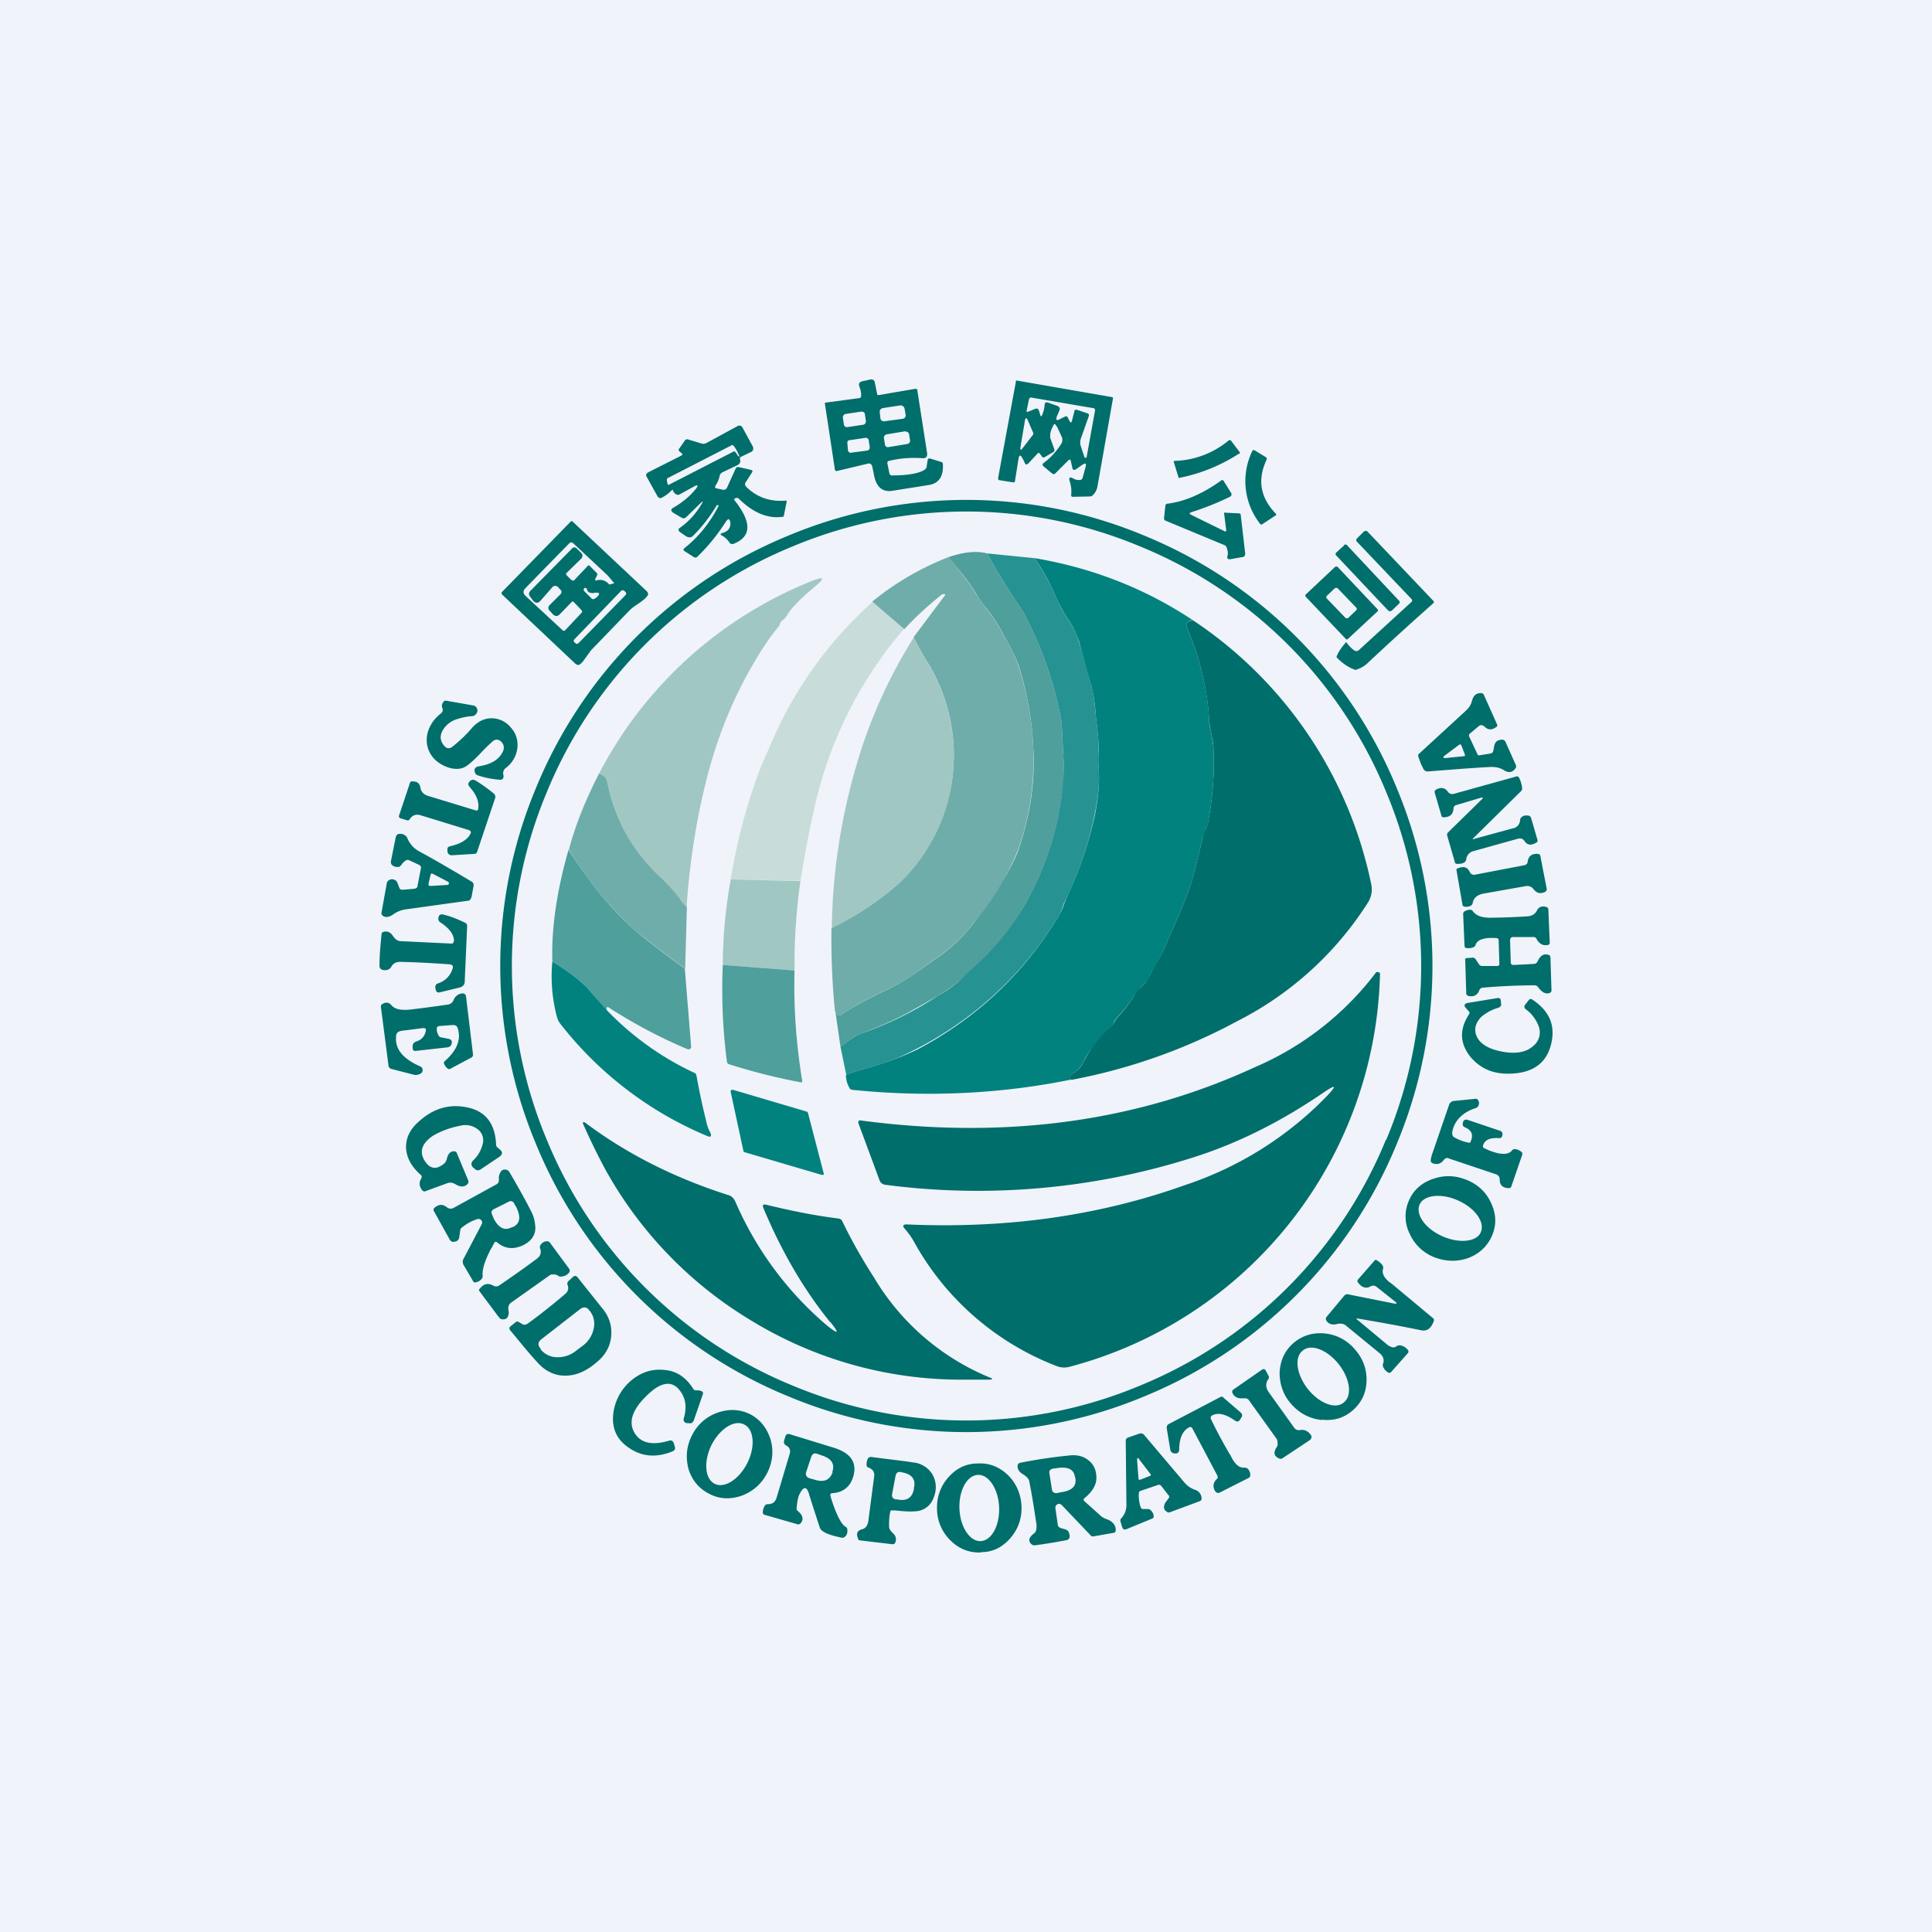
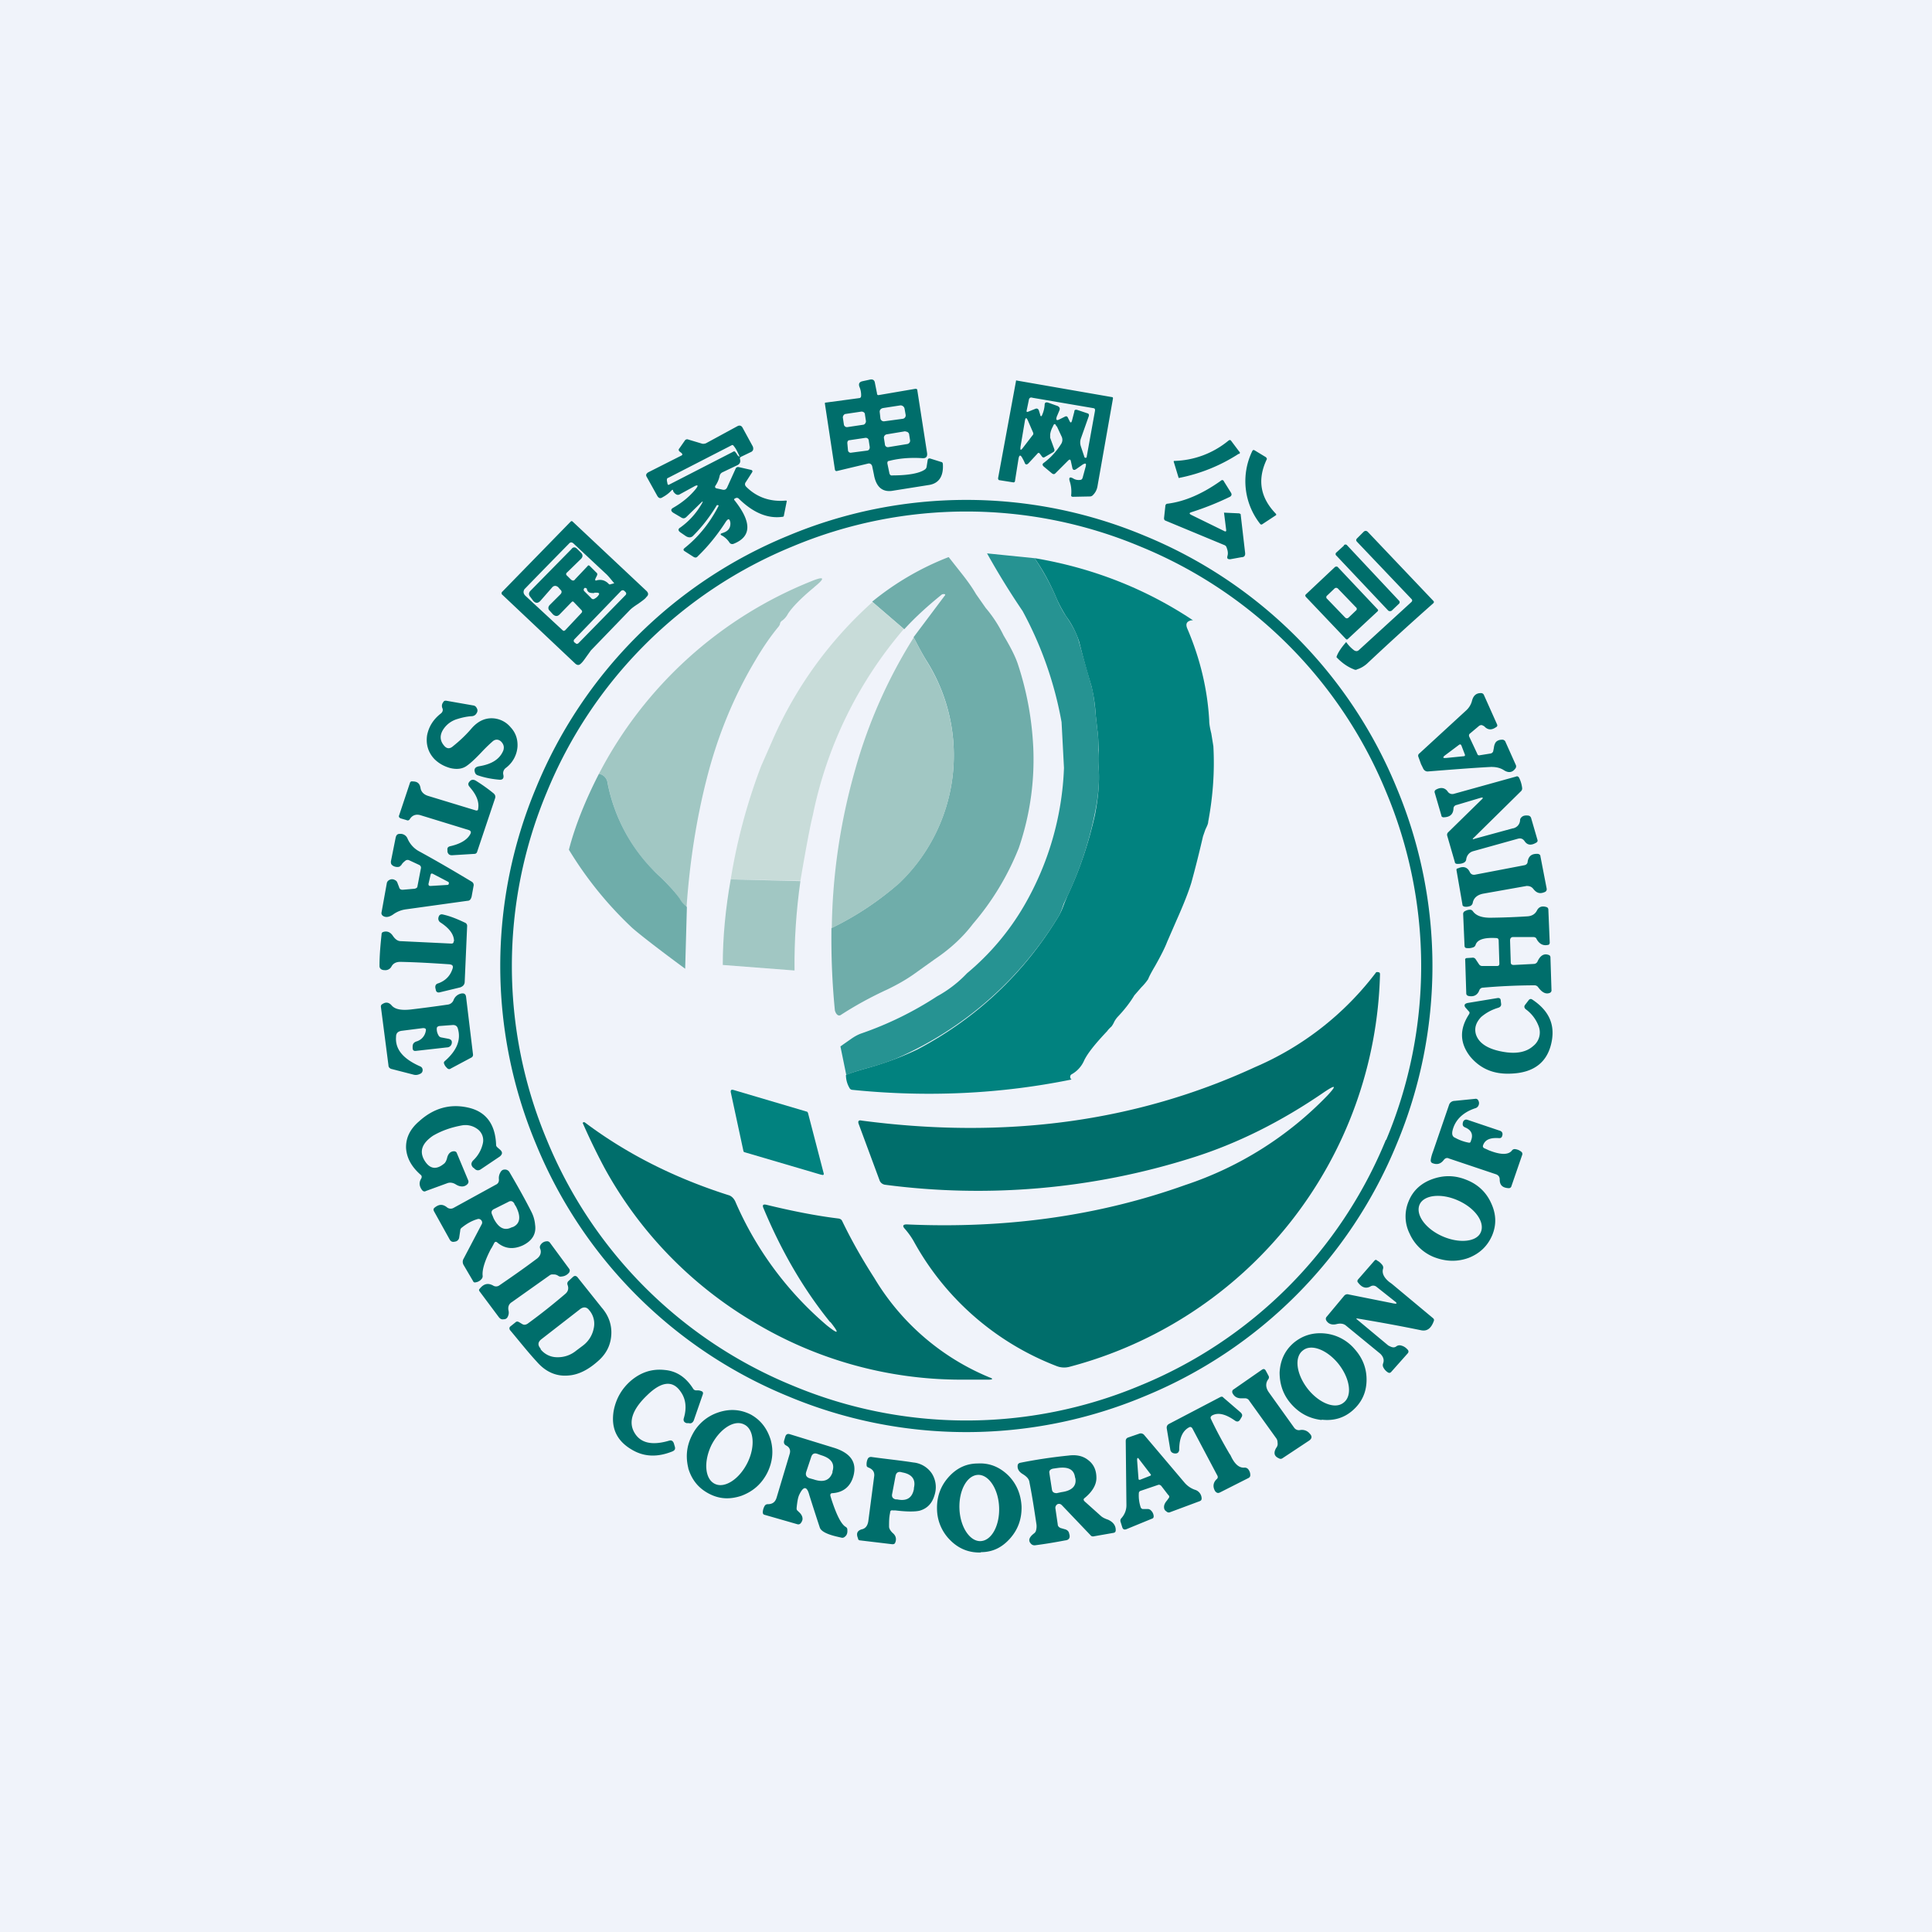
<svg xmlns="http://www.w3.org/2000/svg" width="56" height="56" viewBox="0 0 56 56">
  <path fill="#F0F3FA" d="M0 0h56v56H0z" />
  <path fill-rule="evenodd" d="M25.28 13.51c-.02-.06-.07-.09-.13-.07l-.88.21c-.04.01-.06 0-.07-.04l-.29-1.91c0-.02 0-.03.02-.03l.97-.13c.04 0 .06-.03.06-.07a.6.6 0 0 0-.05-.26c-.03-.09 0-.14.09-.16l.23-.05c.07-.01.12.02.13.1l.06.3c0 .04.02.06.06.05l1.05-.18c.04 0 .06.01.06.05l.28 1.8c.02.12-.03.17-.14.16-.33-.02-.65 0-.96.08-.04 0-.05.03-.05.07l.06.29c.01.04.04.07.08.06.5 0 .82-.07.96-.18a.12.12 0 0 0 .04-.08l.03-.19c.01-.03.03-.05.07-.04l.32.1c.03 0 .05.03.05.07.02.35-.12.56-.42.6l-1.07.17c-.28.03-.45-.13-.51-.48l-.05-.24Zm.3-1.68.52-.08c.06 0 .11.04.12.1l.03.17a.1.1 0 0 1-.09.12l-.52.07a.1.1 0 0 1-.12-.08l-.02-.18c-.01-.06.03-.11.09-.12ZM24.5 12l.47-.07c.05 0 .1.03.1.08l.03.2c0 .04-.03.09-.07.1l-.47.07a.09.09 0 0 1-.1-.08l-.03-.2c0-.04.03-.09.07-.1Zm1.74.5-.54.09a.1.1 0 0 0-.08.1l.03.19c0 .05.05.09.1.08l.55-.09a.1.1 0 0 0 .08-.1l-.03-.19a.1.1 0 0 0-.1-.07Zm-1.62.26.47-.07c.04 0 .08.02.09.07l.03.2c0 .05-.02.09-.07.1l-.46.06a.08.08 0 0 1-.1-.06l-.02-.22c0-.04.02-.08.06-.08Zm6-.4c-.03-.09-.07-.09-.1 0-.04.07-.07.15-.08.23v.1l.12.33c.01.04 0 .07-.04.09l-.24.14c-.03.02-.06.01-.08-.02l-.06-.08c-.02-.03-.05-.03-.07 0l-.26.28c-.05.05-.09.04-.11-.02a1.08 1.08 0 0 0-.06-.12c-.06-.12-.1-.11-.12.02l-.1.63c0 .03-.03.05-.06.04l-.38-.06c-.04 0-.05-.03-.05-.06l.52-2.82c0-.01 0-.02.02-.01l2.76.48c.02 0 .03.01.03.04l-.45 2.55a.46.46 0 0 1-.13.25.12.12 0 0 1-.08.04l-.5.01c-.04 0-.06-.02-.05-.06a.98.98 0 0 0-.04-.38c-.04-.12 0-.15.1-.09a.3.3 0 0 0 .2.04c.04 0 .06-.03.07-.06l.09-.33c.02-.09 0-.1-.08-.06l-.2.14c-.06.04-.1.02-.11-.05l-.04-.18c-.01-.06-.04-.06-.08-.02l-.37.37c-.03.03-.06.03-.1 0l-.24-.2c-.04-.04-.04-.07 0-.1a2 2 0 0 0 .5-.54.22.22 0 0 0 .02-.23l-.14-.3Zm.1-.21.14-.07c.04-.02.07-.02.09.02l.05.1c.03.06.05.06.07 0l.07-.27c0-.05.03-.06.08-.05l.3.1c.04.01.05.04.04.08l-.23.65a.35.35 0 0 0 0 .23l.1.3c0 .02.02.03.04.03s.03-.02.03-.04l.24-1.33c0-.04 0-.06-.05-.07l-1.76-.3c-.06-.02-.1 0-.11.07l-.06.29c-.01.05 0 .06.05.04l.2-.08c.05-.02.08 0 .1.04l.04.13c.01.06.04.06.06 0a.87.87 0 0 0 .07-.29c0-.06.04-.08.1-.06l.28.1c.05.03.07.06.05.12l-.08.19c-.03.1 0 .12.09.07Zm-.77.4-.16-.37c-.04-.08-.06-.08-.08 0l-.13.77c-.01.1 0 .12.07.03l.3-.39v-.03Zm5.96.6a4.9 4.9 0 0 1-1.72.7c-.02.01-.03 0-.03-.01l-.14-.46c0-.01 0-.02.02-.02a2.57 2.57 0 0 0 1.57-.59c.03-.02.05-.02.07 0l.24.32c.03.02.02.05 0 .07Zm-15.08 1.5-.03-.01h-.02c-.2.33-.42.62-.68.88-.06.07-.14.07-.22.02l-.16-.11c-.07-.05-.07-.1 0-.14.25-.18.45-.4.61-.67.06-.1.05-.11-.03-.03l-.4.39c-.05.05-.1.06-.17.01l-.22-.13c-.07-.05-.07-.1 0-.14.28-.16.5-.35.66-.55.08-.1.06-.13-.05-.07l-.42.23a.1.1 0 0 1-.1 0 .23.23 0 0 1-.09-.1c0-.04-.02-.04-.04-.02a1 1 0 0 1-.26.2c-.07.05-.12.03-.16-.04l-.3-.54c-.04-.06-.02-.1.04-.14l.95-.48c.05-.02.05-.05 0-.09l-.04-.03c-.03-.03-.04-.06-.01-.09l.16-.23a.08.08 0 0 1 .1-.03l.4.12c.04.01.08 0 .11-.01l.92-.5c.06-.03.11-.01.14.04l.3.55c.03.08.01.14-.07.17l-.27.13c-.03.01-.04.04-.03.07.02.08 0 .14-.09.18l-.42.2a.15.15 0 0 0-.08.1.8.8 0 0 1-.11.27c-.04.05-.03.09.04.1l.14.03c.07.02.12 0 .15-.07l.24-.53c.02-.05.06-.06.1-.05l.35.08c.04.01.05.04.03.07l-.18.28c-.04.05-.03.1.01.14.3.3.69.44 1.14.4.03 0 .04 0 .03.04l-.08.4c0 .02-.02.03-.04.03-.43.06-.85-.12-1.26-.52a.08.08 0 0 0-.1-.02l-.02.01c-.02.01-.03.03-.01.05.5.63.5 1.05-.02 1.26-.05.02-.1.01-.13-.04a.63.63 0 0 0-.2-.19c-.07-.03-.07-.06 0-.08.17-.05.24-.15.23-.3-.02-.12-.06-.13-.13-.03-.23.36-.5.7-.81 1-.04.05-.08.05-.13.02l-.25-.16c-.05-.03-.05-.06 0-.1.4-.32.73-.73.98-1.22Zm.5-1.52c-.02-.05-.05-.06-.09-.03l-1.85.95c-.02.01-.03 0-.04-.02l-.02-.1c0-.04 0-.07.04-.08l1.83-.94c.03-.02.05-.01.07.02.06.07.1.16.15.26.02.06.02.06-.03.02a.37.37 0 0 1-.05-.08Zm15.38.2c-.27.58-.18 1.1.28 1.57v.03l-.41.27c-.02.01-.04 0-.05-.01a2 2 0 0 1-.23-2.12c.02-.03.03-.03.06-.02l.33.2c.03.03.04.05.02.08Zm-1.23 1.54.06.48c.01.05-.01.07-.06.04l-.96-.47c-.05-.03-.05-.05 0-.07.38-.12.76-.27 1.13-.45.05-.03.06-.07.03-.12l-.2-.32c-.02-.05-.06-.06-.1-.02-.55.39-1.06.6-1.54.66-.03 0-.05.02-.06.05l-.04.37c0 .03.01.06.04.07l1.71.71a.1.1 0 0 1 .06.06c.04.1.05.18.03.25-.02.08 0 .1.08.1l.33-.06c.08 0 .11-.05.1-.13l-.13-1.12-.04-.02-.43-.02c-.01 0-.02 0-.01.01Zm5 18.3a13.37 13.37 0 0 0 0-10.34 13.39 13.39 0 0 0-7.3-7.3 13.37 13.37 0 0 0-10.34 0 13.39 13.39 0 0 0-7.3 7.3 13.37 13.37 0 0 0 0 10.34 13.39 13.39 0 0 0 7.3 7.3 13.37 13.37 0 0 0 10.34 0 13.39 13.39 0 0 0 7.3-7.3Zm-.3-.13a13.04 13.04 0 0 0 0-10.08 13.04 13.04 0 0 0-7.13-7.12 13.04 13.04 0 0 0-10.08 0 13.04 13.04 0 0 0-7.12 7.12 13.04 13.04 0 0 0 0 10.08 13.04 13.04 0 0 0 7.12 7.12 13.04 13.04 0 0 0 10.08 0 13.04 13.04 0 0 0 7.12-7.12Zm-.84-17.33 1.57 1.65c.03.03.03.06 0 .09l-1.53 1.4c-.04.03-.08.03-.13 0a1.01 1.01 0 0 1-.23-.24c-.16.18-.25.33-.28.43v.01c.15.16.32.28.5.35.04.02.07.02.1 0 .1-.03.2-.09.28-.16a87.9 87.9 0 0 1 1.92-1.75c.03-.03.03-.05 0-.08l-1.9-2c-.04-.03-.07-.03-.11 0l-.19.19c-.04.04-.04.07 0 .11Zm-.38.1-.22.2a.06.06 0 0 0 0 .1l1.5 1.59c.03.02.07.02.1 0l.21-.2a.06.06 0 0 0 0-.09l-1.5-1.6a.06.06 0 0 0-.1 0Zm.97 1.85c.02.02.02.04 0 .06l-.86.8c-.02.02-.04.02-.06 0l-1.16-1.22c-.02-.03-.02-.05 0-.07l.85-.8c.03-.01.05-.01.07 0l1.16 1.23Zm-1.25-.6-.21.2a.06.06 0 0 0 0 .1l.52.54c.03.03.07.03.1 0l.21-.2a.06.06 0 0 0 0-.1l-.52-.54a.07.07 0 0 0-.1 0ZM17 19.03l.13-.18 1.13-1.17c.05-.05.13-.11.24-.18.11-.08.2-.14.24-.2.06-.05.06-.11 0-.17l-2.14-2.01c-.02-.02-.04-.02-.06 0l-2 2.05v.05l2.14 2.02c.05.04.1.05.15 0 .05-.04.1-.11.17-.21Zm-.33-2.24.36-.38c.02-.03.04-.03.07 0l.18.18c.04.03.04.06.02.1l-.04.08c-.02.05 0 .07.04.05.13-.03.24 0 .34.1.01.02.03.02.04.02l.11-.03c.01 0 .02 0 0-.02-.1-.12-.17-.21-.24-.27l-.92-.86c-.05-.05-.1-.05-.14 0a259.31 259.31 0 0 0-1.29 1.32c-.04.07-.03.13.03.19l1.08 1c.02.02.04.02.07 0l.47-.5c.03-.03.03-.06 0-.09l-.22-.23c-.02-.02-.04-.02-.06 0l-.35.36c-.06.06-.12.06-.19 0l-.09-.1c-.06-.05-.06-.12 0-.18l.3-.3c.05-.05.05-.1 0-.14l-.06-.07c-.06-.05-.12-.05-.17 0l-.35.4c-.07.07-.13.07-.2 0l-.09-.12c-.05-.06-.05-.12.01-.18l1.18-1.2c.05-.07.11-.07.17-.01l.1.1c.07.06.07.13.01.19l-.4.39c-.04.03-.04.07 0 .1l.1.1c.05.05.1.05.13 0Zm.56.4c-.07 0-.13 0-.17-.03a.14.14 0 0 1-.05-.1l-.04-.02c-.02 0-.03 0-.04.02-.02.02-.01.05 0 .07l.2.2c.03.04.07.05.11.02a.3.3 0 0 0 .11-.1c.03-.04.02-.06-.03-.07h-.1Zm.9-.03-.03-.03a.07.07 0 0 0-.1 0l-1.35 1.4a.06.06 0 0 0 0 .09l.03.02c.02.03.06.03.09 0l1.36-1.39a.06.06 0 0 0 0-.09Zm-5.28 3.19a.17.17 0 0 0-.03.17c.03.06.01.12-.04.16-.22.17-.35.38-.4.63-.04.26.03.5.21.69.13.13.28.21.45.26.2.05.37.03.5-.07.1-.07.24-.2.41-.38.15-.16.26-.26.34-.33.08-.06.16-.05.23.01.08.08.1.16.07.26-.1.25-.33.4-.7.46-.12.02-.16.08-.12.19.01.03.04.06.07.07.2.07.4.11.63.13.1.01.14-.04.12-.14a.19.19 0 0 1 .07-.2.84.84 0 0 0 .34-.62c.01-.21-.05-.4-.2-.56a.72.72 0 0 0-.52-.26c-.22-.01-.42.08-.6.28-.17.2-.35.37-.55.53-.09.08-.18.08-.26-.02-.12-.14-.13-.3-.02-.47.1-.15.24-.25.41-.3.13-.04.26-.07.4-.08.07 0 .12-.03.15-.08.04-.06.04-.11 0-.17a.12.12 0 0 0-.08-.06l-.8-.14c-.03 0-.06 0-.08.04Zm29.97 1.5-.23-.49c-.02-.04-.01-.08.02-.1l.25-.21a.11.11 0 0 1 .1-.03l.06.03c.1.11.21.12.34.03.04-.02.05-.05.03-.09l-.38-.85a.09.09 0 0 0-.09-.05c-.13 0-.21.07-.25.21a.57.57 0 0 1-.17.29l-1.36 1.25a.08.08 0 0 0-.03.09l.08.22.05.1c.03.08.09.12.16.11.64-.05 1.25-.1 1.82-.13.13 0 .26.02.38.1.13.08.24.06.32-.05a.1.1 0 0 0 .02-.1l-.3-.67a.1.1 0 0 0-.09-.07c-.06 0-.12.01-.17.05-.04.03-.07.1-.08.19l-.02.1a.1.1 0 0 1-.07.06l-.31.05c-.04.01-.07 0-.08-.04Zm-.9.12.5-.05c.04 0 .05-.02.04-.05l-.1-.26c-.02-.04-.04-.04-.07-.02l-.4.3c-.08.06-.07.09.02.08Zm1.93 2.04-1.1.3c-.07.03-.08.01-.03-.03l1.36-1.34a.11.11 0 0 0 .04-.1.89.89 0 0 0-.09-.3c-.02-.03-.05-.05-.09-.03l-1.8.5a.16.16 0 0 1-.18-.07c-.08-.11-.2-.13-.34-.05-.03.02-.05.05-.03.1l.19.65c0 .03.02.04.05.05.19 0 .29-.08.3-.25 0-.06.04-.1.1-.11l.67-.2c.1-.03.1 0 .03.06l-.96.94a.1.1 0 0 0-.02.1l.22.76c0 .03.03.05.07.05.06 0 .13 0 .2-.04a.12.12 0 0 0 .06-.1c.02-.11.09-.2.21-.23l1.29-.36c.08-.02.14 0 .19.07.08.12.19.13.33.05.04-.02.06-.05.04-.1l-.18-.62a.1.1 0 0 0-.08-.07c-.09-.01-.16 0-.21.06a.11.11 0 0 0-.03.08c-.01.11-.08.2-.2.23Zm-29.99-.57c.03-.17-.03-.36-.19-.56a6.97 6.97 0 0 1-.08-.1c-.02-.04-.02-.07 0-.1.06-.09.13-.1.22-.04.16.1.33.22.49.35.05.04.07.09.05.15l-.52 1.55a.08.08 0 0 1-.08.06l-.65.04c-.07 0-.11-.03-.13-.1v-.04c-.01-.07.01-.1.07-.12.32-.07.52-.2.6-.37.02-.05 0-.08-.05-.1l-1.4-.43c-.13-.04-.24 0-.31.11-.02.04-.06.05-.1.03l-.17-.05c-.04-.02-.06-.05-.04-.09l.31-.93c.01-.04.04-.06.08-.05.14 0 .21.06.23.2.02.1.09.18.22.22l1.38.42c.04.01.07 0 .07-.05Zm28.91 1.91c-.08.02-.14-.01-.17-.08-.07-.14-.19-.17-.34-.1-.04 0-.05.03-.04.07l.17.98c0 .03.02.05.06.06.06.01.11 0 .17-.02a.13.13 0 0 0 .07-.1c.03-.14.14-.23.32-.26l1.24-.22c.08 0 .14.02.19.08.1.13.2.16.35.09.03-.02.05-.05.04-.1l-.18-.93c0-.04-.03-.06-.07-.07-.18-.01-.27.06-.3.22 0 .06-.04.1-.1.11l-1.41.27Zm-31.14-.27c.03-.06.08-.1.13-.14a.11.11 0 0 1 .11 0l.28.13c.04.02.06.06.05.1l-.1.52c0 .04-.04.06-.08.07l-.35.03c-.05 0-.09-.02-.1-.07l-.05-.13a.13.13 0 0 0-.07-.08c-.07-.04-.14-.03-.2.02a.13.13 0 0 0-.04.08l-.15.83c-.01.04 0 .07.03.1.08.06.18.05.3-.03a.81.81 0 0 1 .36-.15l1.8-.25c.07 0 .1-.05.12-.12l.06-.33c0-.04-.01-.07-.05-.1-.5-.3-1.01-.6-1.56-.9a.76.76 0 0 1-.31-.36.22.22 0 0 0-.22-.13c-.07 0-.1.03-.12.1l-.14.7c0 .04 0 .07.03.1.04.04.1.06.16.06.04 0 .08-.01.1-.05Zm1.36.48-.44-.23c-.04-.02-.06-.01-.07.03l-.06.26c0 .04.01.06.06.06l.49-.03c.02 0 .04-.02.04-.04 0-.03 0-.04-.02-.05Zm31.47 2.38-.58.03c-.06 0-.09-.02-.09-.08l-.02-.63c0-.06.03-.1.09-.1h.57c.05 0 .09.01.11.06.07.13.18.2.32.17.04 0 .06-.03.06-.07l-.04-.95c0-.04-.02-.07-.06-.08-.13-.04-.22 0-.27.1-.05.1-.14.16-.27.17a20.09 20.09 0 0 1-1.02.04c-.29.01-.47-.05-.57-.19a.1.1 0 0 0-.1-.04c-.04 0-.09.02-.13.04a.09.09 0 0 0-.05.08l.04.92c0 .04.02.07.06.07.07.01.13 0 .19-.02a.11.11 0 0 0 .07-.07c.05-.16.26-.22.6-.2.05 0 .07.03.07.08l.02.66c0 .05-.02.07-.07.07h-.42a.11.11 0 0 1-.1-.05l-.1-.15a.1.1 0 0 0-.1-.04l-.15.01c-.04 0-.06.03-.05.06l.03.96c0 .05.03.07.07.08.15.03.26-.03.31-.17a.12.12 0 0 1 .08-.07 17.63 17.63 0 0 1 1.52-.07c.04 0 .08.02.1.05l.04.05c.1.12.2.16.3.12a.08.08 0 0 0 .05-.09l-.03-.95a.07.07 0 0 0-.05-.06c-.13-.05-.24.01-.32.18a.12.12 0 0 1-.11.08Zm-31.3-.66c0-.19-.13-.37-.39-.54a.13.13 0 0 1-.06-.15c.02-.08.07-.1.14-.08.22.05.43.14.64.24a.1.1 0 0 1 .05.1l-.07 1.6c0 .09-.05.14-.13.17l-.58.14c-.07.02-.12 0-.13-.08l-.01-.04c-.01-.07.01-.12.09-.14.19-.07.33-.2.4-.4.04-.1.01-.14-.09-.15-.45-.03-.92-.06-1.42-.07-.11 0-.2.04-.25.13a.2.2 0 0 1-.2.11c-.1 0-.15-.05-.15-.12 0-.32.03-.63.06-.92 0-.04.02-.06.06-.07.1-.03.2.01.27.12.07.1.14.15.23.15l1.46.07c.05 0 .07-.02.07-.07Zm-.45 2.73a.36.36 0 0 1-.05-.2c0-.04.03-.06.07-.07l.4-.03c.07 0 .12.03.14.1.1.33-.03.64-.37.94-.04.03-.04.06-.02.1.02.05.05.08.09.12.03.02.06.03.1 0l.6-.32a.09.09 0 0 0 .04-.09l-.2-1.66c-.01-.09-.06-.12-.15-.1a.3.3 0 0 0-.21.18.21.21 0 0 1-.18.14 38.42 38.42 0 0 1-1.06.14c-.27.03-.46 0-.56-.12-.08-.09-.17-.1-.26-.04a.08.08 0 0 0-.05.08l.22 1.7c0 .05.03.08.07.1l.66.17c.08.02.14 0 .2-.03a.11.11 0 0 0 .06-.1.11.11 0 0 0-.07-.11c-.5-.22-.73-.5-.7-.86 0-.1.05-.15.15-.17l.63-.08c.07 0 .1.02.08.09a.38.38 0 0 1-.28.3c-.07.03-.1.07-.1.15v.03c0 .07.03.1.1.09l.89-.1c.07 0 .12-.04.14-.1.02-.08 0-.13-.09-.15l-.21-.04a.11.11 0 0 1-.08-.06Zm29.86-.7-.07-.08c-.08-.08-.06-.14.05-.16l.85-.14c.06-.01.1.01.1.08l.01.08c.01.06-.02.1-.08.12-.2.06-.36.15-.5.27-.15.16-.2.32-.15.5.08.25.33.42.75.5.41.08.71.02.91-.16a.5.5 0 0 0 .16-.57 1.07 1.07 0 0 0-.38-.5c-.04-.04-.05-.08-.01-.13l.1-.13c.03-.04.07-.04.1-.02.47.31.66.7.57 1.2-.11.61-.51.93-1.2.95-.5.02-.88-.15-1.17-.5-.3-.39-.31-.79-.03-1.22.02-.03.02-.06 0-.08Zm-.1 3.37c.19.08.24.22.16.4 0 .03-.03.05-.06.04a1.29 1.29 0 0 1-.39-.14c-.08-.03-.1-.1-.08-.2.07-.31.3-.54.67-.66a.14.14 0 0 0 .09-.09.15.15 0 0 0-.01-.13.08.08 0 0 0-.09-.05l-.6.06a.17.17 0 0 0-.16.12l-.46 1.34c-.03.08-.06.17-.07.26 0 .04.01.06.04.08.14.06.25.03.34-.09.04-.05.09-.07.15-.04l1.37.46c.07.03.1.08.1.15 0 .16.08.24.26.25.04 0 .07-.02.08-.06l.31-.9a.08.08 0 0 0-.03-.1.33.33 0 0 0-.16-.07.1.1 0 0 0-.1.03c-.1.14-.33.14-.68 0a2.6 2.6 0 0 0-.11-.05c-.05-.02-.07-.05-.05-.1.06-.16.21-.22.47-.2.04 0 .07-.02.08-.06.03-.08 0-.14-.08-.16l-.92-.31c-.06-.02-.1 0-.13.05l-.01.04c-.01.06 0 .1.07.13Zm-30.28 1.37c-.26-.23-.4-.48-.42-.77-.01-.29.11-.55.38-.78.42-.38.89-.51 1.4-.4.53.11.81.48.83 1.09 0 .03.02.05.04.07l.07.06c.08.07.08.13 0 .2l-.55.37c-.07.05-.14.04-.2-.03l-.03-.02c-.06-.07-.06-.13 0-.2a.96.96 0 0 0 .29-.52.4.4 0 0 0-.17-.4.58.58 0 0 0-.44-.1c-.33.06-.6.16-.84.3-.32.22-.4.45-.25.71.15.25.34.29.57.1.03-.02.07-.08.09-.17.03-.12.1-.19.2-.19.04 0 .07.02.08.05l.33.79a.1.1 0 0 1-.01.1.21.21 0 0 1-.16.08c-.05 0-.11-.01-.19-.06-.08-.05-.16-.06-.23-.04l-.63.23c-.05.03-.09.01-.12-.03-.08-.11-.09-.22-.02-.33.02-.04.02-.08-.02-.11Zm31.06 1.76c-.13.3-.35.52-.68.65-.33.12-.66.11-1-.02a1.3 1.3 0 0 1-.71-.68 1.12 1.12 0 0 1-.03-.94c.12-.3.35-.52.68-.64.33-.12.66-.12 1 .02.33.13.57.36.71.67.15.32.16.63.03.94Zm-1.45.02c.49.22 1 .17 1.12-.11.13-.29-.16-.7-.65-.92-.48-.22-.99-.17-1.12.11-.13.29.16.7.65.92Zm-27.56.36.08-.15c.02-.05.06-.06.1-.02.22.18.46.2.73.08.27-.13.4-.33.36-.6a1 1 0 0 0-.1-.36c-.18-.36-.4-.75-.64-1.16a.15.15 0 0 0-.14-.08c-.06 0-.1.03-.13.09a.32.32 0 0 0-.04.18c.01.08-.02.14-.09.17l-1.22.67a.17.17 0 0 1-.2-.02c-.13-.1-.24-.08-.36.02-.03.03-.03.06-.01.1l.45.81c.03.06.08.09.15.07a.14.14 0 0 0 .13-.12l.03-.2c0-.04.02-.07.05-.09.15-.12.3-.2.44-.24a.1.1 0 0 1 .12.03.1.1 0 0 1 .01.12l-.52.99a.18.18 0 0 0 0 .19l.27.46c.01.03.04.05.07.04a.27.27 0 0 0 .18-.1.12.12 0 0 0 .03-.09c-.02-.17.06-.44.25-.8Zm.67-1.3c-.04-.07-.1-.1-.18-.05l-.4.2c-.09.04-.1.1-.06.18l.04.1c.14.27.31.36.51.26l.06-.02c.2-.1.22-.3.08-.58l-.05-.08Zm.63 1.61c-.4.3-.75.54-1.07.76a.16.16 0 0 1-.18 0c-.15-.08-.27-.05-.39.1-.02.02-.02.04 0 .07l.56.75c.04.05.08.07.14.06.06 0 .1-.03.12-.08a.25.25 0 0 0 .02-.17c-.02-.1 0-.19.1-.25l1.1-.78a.13.13 0 0 1 .08-.02c.06 0 .1 0 .16.04.03.02.06.03.1.02a.3.3 0 0 0 .22-.12c.02-.04.02-.07 0-.1l-.56-.76a.1.1 0 0 0-.1-.04.22.22 0 0 0-.18.12.11.11 0 0 0 0 .1c.04.11 0 .22-.12.3Zm24.85 1.28c.1.02.12 0 .04-.06l-.53-.42a.15.15 0 0 0-.18-.01c-.13.07-.25.03-.36-.12-.02-.02-.02-.05 0-.08l.48-.55c.03-.03.05-.03.08 0 .06.03.11.08.15.13.02.03.03.07.02.1-.04.13.02.26.18.39l.07.05 1.2 1c.03.03.03.05.02.08-.08.22-.2.3-.36.27-.68-.14-1.3-.25-1.84-.34-.05-.01-.06 0-.02.03l.9.75.04.02c.08.04.14.05.2 0a.16.16 0 0 1 .13-.02c.08.02.14.06.2.13.02.03.02.06 0 .09l-.48.54c-.03.04-.07.04-.1.02a.36.36 0 0 1-.13-.14.14.14 0 0 1-.01-.12c.04-.11 0-.2-.08-.28l-1-.82c-.06-.05-.15-.07-.27-.04-.12.03-.22 0-.28-.08-.04-.05-.04-.1 0-.14l.5-.6a.12.12 0 0 1 .13-.04l1.3.26Zm-25.25.6c.05.03.1.02.15-.01.4-.29.76-.58 1.1-.87.08-.07.1-.16.06-.26a.1.1 0 0 1 .03-.11l.13-.12c.05-.04.08-.03.12 0l.71.89c.2.23.29.49.28.76-.01.29-.12.54-.34.75-.3.28-.6.44-.91.46-.34.03-.65-.1-.91-.4-.26-.28-.51-.6-.78-.92-.02-.04-.02-.07.01-.1l.15-.12c.03-.03.06-.03.1-.01l.1.06Zm1.67-.43c.1-.08.2-.07.27.03l.01.01a.6.6 0 0 1 .12.51.82.82 0 0 1-.31.5l-.2.15a.83.83 0 0 1-.55.19.61.61 0 0 1-.48-.23v-.02c-.09-.1-.08-.19.02-.27l1.12-.87Zm21.5 3.2c.35.04.65-.05.9-.27.25-.22.39-.5.4-.85.01-.34-.1-.65-.34-.92a1.3 1.3 0 0 0-.88-.46c-.34-.03-.64.06-.9.28-.25.22-.38.5-.4.85 0 .34.1.65.34.92.24.27.53.42.88.46Zm.63-.49c-.25.2-.72 0-1.04-.41-.33-.43-.39-.92-.13-1.11.25-.2.72 0 1.04.41.33.43.39.92.13 1.11Zm-2.93-.13h.08c.05 0 .1.03.12.07l.79 1.1a.2.2 0 0 1 .03.11c.01.06 0 .11-.04.16-.08.14-.06.24.08.3.03.02.07.02.1 0l.77-.51c.09-.06.1-.13.02-.21a.29.29 0 0 0-.27-.1.17.17 0 0 1-.18-.07l-.73-1.02c-.1-.14-.1-.27-.02-.38a.09.09 0 0 0 .01-.1l-.08-.15c-.03-.05-.06-.06-.11-.03l-.82.57c-.04.02-.05.06-.04.1.05.11.14.17.29.16Zm-15.82-.23c.05 0 .09 0 .13.02.05.01.07.05.05.1l-.26.75c-.03.07-.08.1-.15.08h-.06c-.07-.02-.1-.07-.08-.14.09-.3.06-.56-.09-.77-.23-.34-.56-.3-.97.1-.42.4-.55.76-.38 1.07.17.31.5.4 1.01.25.07-.02.11 0 .14.07l.03.1c.02.07 0 .11-.07.14-.42.17-.8.16-1.14-.03-.47-.26-.65-.64-.56-1.16.07-.35.24-.64.51-.87.29-.24.61-.34.97-.3.34.03.61.21.82.54a.1.1 0 0 0 .1.05Zm15.46 1.86c-.2-.34-.39-.69-.55-1.03-.02-.04-.01-.07.03-.1.18-.1.4-.04.67.15.06.04.11.03.15-.04l.03-.05c.04-.06.03-.1-.02-.15l-.5-.43c-.02-.03-.05-.03-.08-.02l-1.49.78c-.06.03-.08.08-.07.14l.1.6c.01.08.07.12.15.12.07 0 .1-.04.11-.1 0-.35.1-.56.29-.66.04-.02.07 0 .09.03l.72 1.36c.03.05.02.09-.02.12-.1.1-.11.22-.04.34.04.05.08.07.14.04l.83-.42a.09.09 0 0 0 .05-.09.26.26 0 0 0-.05-.15.13.13 0 0 0-.12-.06c-.14.01-.26-.08-.37-.29a3.47 3.47 0 0 0-.05-.1Zm-15.7.4c.1.33.29.57.59.73.3.16.6.18.94.07.33-.12.58-.33.75-.65.16-.31.2-.64.11-.97-.1-.33-.29-.58-.58-.74-.3-.15-.61-.17-.94-.06a1.3 1.3 0 0 0-.75.64c-.17.32-.2.64-.12.97Zm.77.45c-.29-.14-.33-.64-.1-1.12.24-.47.66-.75.95-.6.28.13.33.63.1 1.1-.24.49-.67.76-.95.62Zm3.35.35.03.1c.14.43.27.7.4.79.04.02.06.05.06.08.01.1-.01.17-.08.22a.1.1 0 0 1-.09.02l-.13-.03c-.3-.07-.47-.16-.5-.27a66 66 0 0 1-.3-.93c-.07-.27-.17-.27-.29-.02-.04.08-.06.2-.08.39 0 .03 0 .06.03.08l.02.02.02.02c.08.07.11.15.1.22a.25.25 0 0 1-.05.1.09.09 0 0 1-.1.03l-.94-.27c-.05-.01-.06-.04-.06-.08a.4.4 0 0 1 .06-.19.1.1 0 0 1 .08-.04c.14 0 .22-.06.26-.19l.38-1.27c.03-.1 0-.19-.1-.24-.06-.03-.08-.08-.06-.15l.03-.1c.02-.07.06-.1.13-.08l1.3.4c.46.15.65.41.55.8-.08.31-.29.49-.61.51-.05 0-.07.03-.06.08Zm-.56-1.12c.03-.1.09-.13.18-.1l.11.04c.3.09.4.25.33.47v.03c-.08.23-.26.3-.55.2l-.11-.03c-.1-.03-.13-.1-.1-.19l.14-.42Zm9.74 1.5h-.13a.08.08 0 0 1-.06-.06 1.08 1.08 0 0 1-.05-.4c0-.03.02-.06.06-.07l.5-.17c.03-.01.06 0 .09.03l.2.26c.04.03.04.07.01.1a1 1 0 0 1-.05.07c-.06.07-.08.13-.08.18 0 .06.02.1.07.13.03.03.07.04.11.02l.86-.32c.04-.02.05-.04.05-.08a.27.27 0 0 0-.2-.25.7.7 0 0 1-.3-.21l-1.16-1.37a.13.13 0 0 0-.16-.04l-.32.11c-.04.02-.06.05-.06.1l.02 1.86c0 .14-.05.27-.15.38a.1.1 0 0 0-.02.1l.05.16c.02.06.06.08.13.05l.73-.3c.04-.01.05-.04.05-.07a.25.25 0 0 0-.08-.17.13.13 0 0 0-.11-.04Zm-.29-1.41.04.53c0 .03.02.04.05.03l.28-.11c.03-.01.04-.03.02-.05l-.33-.43c-.04-.06-.06-.05-.06.02Zm-2.37 1.38.07.48c0 .05.04.08.08.1l.14.04c.06.02.1.06.11.12.04.12 0 .19-.12.2-.26.05-.55.1-.86.14a.14.14 0 0 1-.14-.06.13.13 0 0 1-.02-.15c.03-.06.08-.1.13-.14a.14.14 0 0 0 .05-.08.45.45 0 0 0 .01-.19c-.06-.4-.12-.8-.2-1.2-.01-.1-.08-.17-.19-.24-.12-.07-.17-.16-.15-.27.01-.03.03-.05.07-.06.45-.09.91-.16 1.4-.21.23-.03.42.01.57.13.16.12.24.29.24.52 0 .2-.12.4-.34.58-.04.03-.04.06 0 .1l.48.43c.05.04.11.07.2.1.15.07.22.17.22.3 0 .05-.02.07-.06.08l-.57.1c-.04.01-.08 0-.1-.03l-.83-.87c-.04-.04-.08-.05-.13-.03-.04.03-.06.06-.06.11Zm-.17-1c-.02-.08.02-.12.1-.14l.14-.02c.3-.04.47.04.5.27l.01.03c.04.22-.1.36-.4.4l-.14.03c-.08 0-.13-.03-.14-.11l-.07-.45Zm-4.65 1.54c0-.14 0-.27.03-.4 0-.06.03-.08.08-.07h.07c.33.04.56.04.7.01.22-.06.37-.21.44-.46a.74.74 0 0 0-.08-.62.73.73 0 0 0-.54-.32c-.38-.06-.79-.1-1.22-.16-.05 0-.08.02-.1.06a.37.37 0 0 0-.03.19c0 .03.03.05.06.06.12.05.17.13.16.24l-.17 1.3c-.02.15-.09.23-.2.25-.12.04-.16.12-.1.26 0 .04.03.06.07.06l.92.11c.04 0 .07 0 .09-.05.04-.1.02-.2-.08-.28-.07-.07-.1-.13-.1-.18Zm.35-1.58c-.09-.02-.14.02-.16.1l-.1.53c-.02.09.02.14.1.16H26c.28.06.44-.04.49-.3v-.03c.06-.25-.06-.4-.33-.45l-.04-.01ZM28.43 45c-.33.01-.63-.1-.88-.35a1.29 1.29 0 0 1-.39-.9c-.01-.36.1-.67.33-.93s.51-.4.85-.4c.34-.02.63.1.88.34.24.24.37.54.39.9.01.36-.1.67-.33.93s-.5.4-.85.4Zm-.62-1.27c.02.53.3.95.61.94.32-.01.56-.45.54-.98-.02-.53-.3-.95-.61-.94-.32.01-.56.45-.54.98Z" fill="#006E6B" />
-   <path d="M28.61 16.04c.33.59.67 1.14 1.03 1.67a10.7 10.7 0 0 1 1.13 3.22l.07 1.33c0 .2 0 .41-.04.62a8.6 8.6 0 0 1-1.12 3.38 7.36 7.36 0 0 1-1.88 2.17c-.19.16-.4.31-.64.45l-.71.4c-.4.23-.89.45-1.47.67-.12.04-.23.1-.32.17l-.3.21-.15-1.04c.01.07.04.11.07.13.03.02.06.02.09 0 .4-.26.86-.51 1.36-.74.26-.13.51-.27.74-.43l.64-.45a4.56 4.56 0 0 0 1.26-1.25c.61-.82 1-1.48 1.17-1.97.33-1 .47-1.97.41-2.91a9.35 9.35 0 0 0-.43-2.4c-.08-.22-.22-.5-.43-.86a3.72 3.72 0 0 0-.52-.8c-.13-.17-.22-.3-.27-.39-.12-.2-.24-.37-.38-.55l-.43-.52c.44-.15.81-.19 1.12-.11Z" fill="#4F9F9C" />
  <path d="m28.61 16.04 1.38.14c.24.36.44.72.59 1.06.1.25.21.46.32.62.2.29.32.53.37.73l.37 1.31c.05.18.09.46.12.82l.05.45c.02.13.03.32.02.58l.01.45c.04.4 0 .88-.11 1.4a10.46 10.46 0 0 1-.9 2.6c-.05.16-.1.28-.14.35a10.35 10.35 0 0 1-4.71 4.13 6.75 6.75 0 0 1-.74.25c-.32.09-.56.16-.71.23l-.17-.83.3-.21c.1-.07.2-.13.32-.17a9.92 9.92 0 0 0 2.18-1.07 3.52 3.52 0 0 0 .87-.67 7.36 7.36 0 0 0 1.65-1.95 8.59 8.59 0 0 0 1.16-4l-.07-1.33a10.7 10.7 0 0 0-1.13-3.22c-.36-.53-.7-1.08-1.03-1.67Z" fill="#269392" />
  <path d="m27.5 16.15.41.52c.14.18.27.36.38.55l.28.4a3.73 3.73 0 0 1 .52.8c.21.35.35.63.42.85.25.76.4 1.56.44 2.4a7.9 7.9 0 0 1-.42 2.91 7.78 7.78 0 0 1-1.33 2.2c-.28.37-.64.71-1.1 1.02l-.63.45c-.23.16-.48.3-.75.43-.5.23-.95.48-1.35.74a.08.08 0 0 1-.09 0c-.03-.02-.06-.06-.08-.13-.08-.8-.11-1.6-.1-2.39a8.71 8.71 0 0 0 1.97-1.31 5.13 5.13 0 0 0 .81-6.4c-.14-.22-.27-.47-.4-.72l.9-1.2c.03-.03.02-.05-.02-.05-.02 0-.05 0-.07.02-.41.33-.77.66-1.08 1l-.93-.8a8.16 8.16 0 0 1 2.21-1.29Z" fill="#6FADAA" />
  <path d="M30 16.18c1.66.28 3.2.88 4.58 1.8h-.05c-.13.03-.17.1-.12.23.37.86.59 1.76.64 2.68 0 .09.02.21.06.37l.06.37c.04.72-.01 1.44-.15 2.19 0 .05-.03.12-.08.22l-.07.2c-.1.43-.21.88-.34 1.35-.08.26-.22.62-.43 1.09l-.27.62c-.06.16-.18.4-.35.7-.1.17-.17.3-.2.38-.04.06-.1.14-.2.24l-.2.23c-.12.2-.28.41-.48.62a.76.76 0 0 0-.1.14.75.75 0 0 1-.08.14c-.03.03-.08.07-.13.14-.36.38-.59.67-.68.88a.84.84 0 0 1-.35.37.08.08 0 0 0-.04.07c0 .03.01.06.04.08-2.06.42-4.18.52-6.35.3a.1.1 0 0 1-.09-.06.74.74 0 0 1-.1-.37c.16-.07.4-.14.72-.23a8.66 8.66 0 0 0 1.35-.51c1.72-.91 3.09-2.2 4.1-3.87.04-.07.1-.19.15-.34l.1-.24c.36-.76.62-1.55.8-2.36.1-.53.14-1 .1-1.41a5 5 0 0 1 0-.45c0-.26-.01-.45-.03-.58l-.05-.45a4.66 4.66 0 0 0-.12-.82c-.14-.47-.26-.9-.36-1.3a2.6 2.6 0 0 0-.38-.74c-.1-.16-.22-.37-.32-.62-.15-.34-.34-.7-.59-1.06Z" fill="#01827F" />
  <path d="M19.9 26.29a1.06 1.06 0 0 1-.2-.23c-.09-.15-.28-.37-.56-.64l-.25-.24a4.97 4.97 0 0 1-1.28-2.5.3.3 0 0 0-.25-.25 11.94 11.94 0 0 1 6.15-5.58c.39-.16.42-.1.1.16l-.02.02c-.4.33-.64.59-.75.76a.57.57 0 0 1-.17.2.14.14 0 0 0-.06.08c0 .03-.02.06-.04.09-.25.3-.47.63-.67.97-.64 1.07-1.1 2.21-1.41 3.42-.31 1.21-.5 2.46-.59 3.74Z" fill="#A1C7C3" />
  <path d="M26.2 18.23a11.92 11.92 0 0 0-2.64 5.4c-.08.32-.2.96-.36 1.9l-2.02-.04a16.68 16.68 0 0 1 .88-3.28l.33-.75a11.6 11.6 0 0 1 2.9-4.01l.92.79Z" fill="#C8DCD9" />
-   <path d="M34.58 17.98a12.12 12.12 0 0 1 5.17 7.67c.03.18 0 .33-.08.48a9.67 9.67 0 0 1-3.81 3.47c-1.5.81-3.11 1.38-4.8 1.7a.1.1 0 0 1-.04-.09c0-.03.01-.05.04-.07.17-.1.29-.22.35-.37a3.78 3.78 0 0 1 .8-1.02.75.75 0 0 0 .1-.14.76.76 0 0 1 .1-.14c.19-.2.35-.42.47-.62.03-.06.1-.14.2-.23.1-.1.16-.18.19-.24l.2-.38c.18-.3.3-.54.36-.7l.27-.62c.21-.47.35-.83.43-1.09.13-.47.24-.92.34-1.35.01-.05.03-.12.07-.2.05-.1.07-.17.08-.22.14-.75.19-1.47.15-2.19 0-.08-.03-.2-.06-.37a2.69 2.69 0 0 1-.06-.37 7.92 7.92 0 0 0-.64-2.68c-.05-.13-.01-.2.12-.22l.05-.01Z" fill="#006E6B" />
  <path d="M26.48 18.47c.13.25.26.5.4.73a5.13 5.13 0 0 1-.81 6.4c-.59.51-1.24.95-1.96 1.3.02-1.52.24-3.06.68-4.6a14.6 14.6 0 0 1 1.7-3.83Z" fill="#A1C7C3" />
  <path d="M17.36 22.43a.3.3 0 0 1 .25.26 4.97 4.97 0 0 0 1.53 2.73c.28.27.47.49.57.64.05.09.12.16.2.23l-.05 1.79c-.8-.59-1.3-.98-1.53-1.18a10.74 10.74 0 0 1-1.84-2.27c.17-.66.46-1.4.87-2.2Z" fill="#6FADAA" />
-   <path d="M16.48 24.63c.57.9 1.18 1.66 1.85 2.27.22.2.73.6 1.52 1.18l.18 2.22c.01.1-.03.14-.13.1a14.9 14.9 0 0 1-2.26-1.2c-.03-.02-.05-.01-.06.03 0 .04.02.08.06.13-.1-.08-.26-.27-.47-.55-.2-.27-.59-.59-1.16-.94-.03-.97.13-2.05.47-3.24Z" fill="#4F9F9C" />
  <path d="M23.2 25.54c-.12.85-.18 1.71-.17 2.59l-2.08-.16c0-.81.08-1.64.23-2.48l2.02.05Z" fill="#A1C7C3" />
-   <path d="M16.01 27.87c.57.35.96.67 1.16.94a8.5 8.5 0 0 0 2.94 2.28c.05.01.07.05.08.1.08.45.18.91.3 1.39.02.08.05.16.09.23.06.13.03.17-.1.11a10.55 10.55 0 0 1-4.25-3.26.52.52 0 0 1-.08-.16 4.56 4.56 0 0 1-.14-1.63Z" fill="#01827F" />
-   <path d="m20.95 27.97 2.08.16c-.03 1.08.05 2.14.22 3.18.01.05 0 .07-.05.06-.68-.13-1.37-.3-2.06-.52a.09.09 0 0 1-.07-.08c-.12-.92-.16-1.85-.12-2.8Z" fill="#4F9F9C" />
  <path d="M26.48 35.97a2.21 2.21 0 0 0-.26-.36c-.07-.08-.04-.12.06-.12 2.89.13 5.58-.25 8.07-1.14a10.17 10.17 0 0 0 4.13-2.6c.27-.29.24-.32-.09-.1-1.25.86-2.53 1.5-3.84 1.91a20.6 20.6 0 0 1-8.9.78.2.2 0 0 1-.16-.14l-.6-1.62c-.03-.08 0-.12.08-.1 4.16.55 7.97.04 11.41-1.55a8.69 8.69 0 0 0 3.51-2.75.1.1 0 0 1 .06 0c.04 0 .05.03.05.06a12.08 12.08 0 0 1-9.01 11.38.6.6 0 0 1-.38-.03 8 8 0 0 1-4.13-3.62Z" fill="#006E6B" />
  <path d="m23.8 34.05-2.21-.65a.05.05 0 0 1-.04-.03l-.37-1.72c0-.05.01-.07.07-.06l2.13.63c.02 0 .03.02.04.04l.45 1.73c.02.06 0 .08-.06.06Z" fill="#01827F" />
  <path d="M24.06 38.32c-.76-.94-1.4-2.03-1.93-3.3-.04-.09-.01-.12.08-.1.74.18 1.44.32 2.1.4.05.01.08.03.1.07.26.54.57 1.09.93 1.65a7 7 0 0 0 3.33 2.88c.12.04.12.07-.02.07h-.82a11.66 11.66 0 0 1-6-1.68 11.74 11.74 0 0 1-4.31-4.46 19.17 19.17 0 0 1-.63-1.3c.02-.03.04-.03.07-.01 1.2.9 2.58 1.6 4.15 2.1.08.02.15.08.2.18a9.83 9.83 0 0 0 2.66 3.6c.34.27.37.24.1-.1Z" fill="#006E6B" />
</svg>